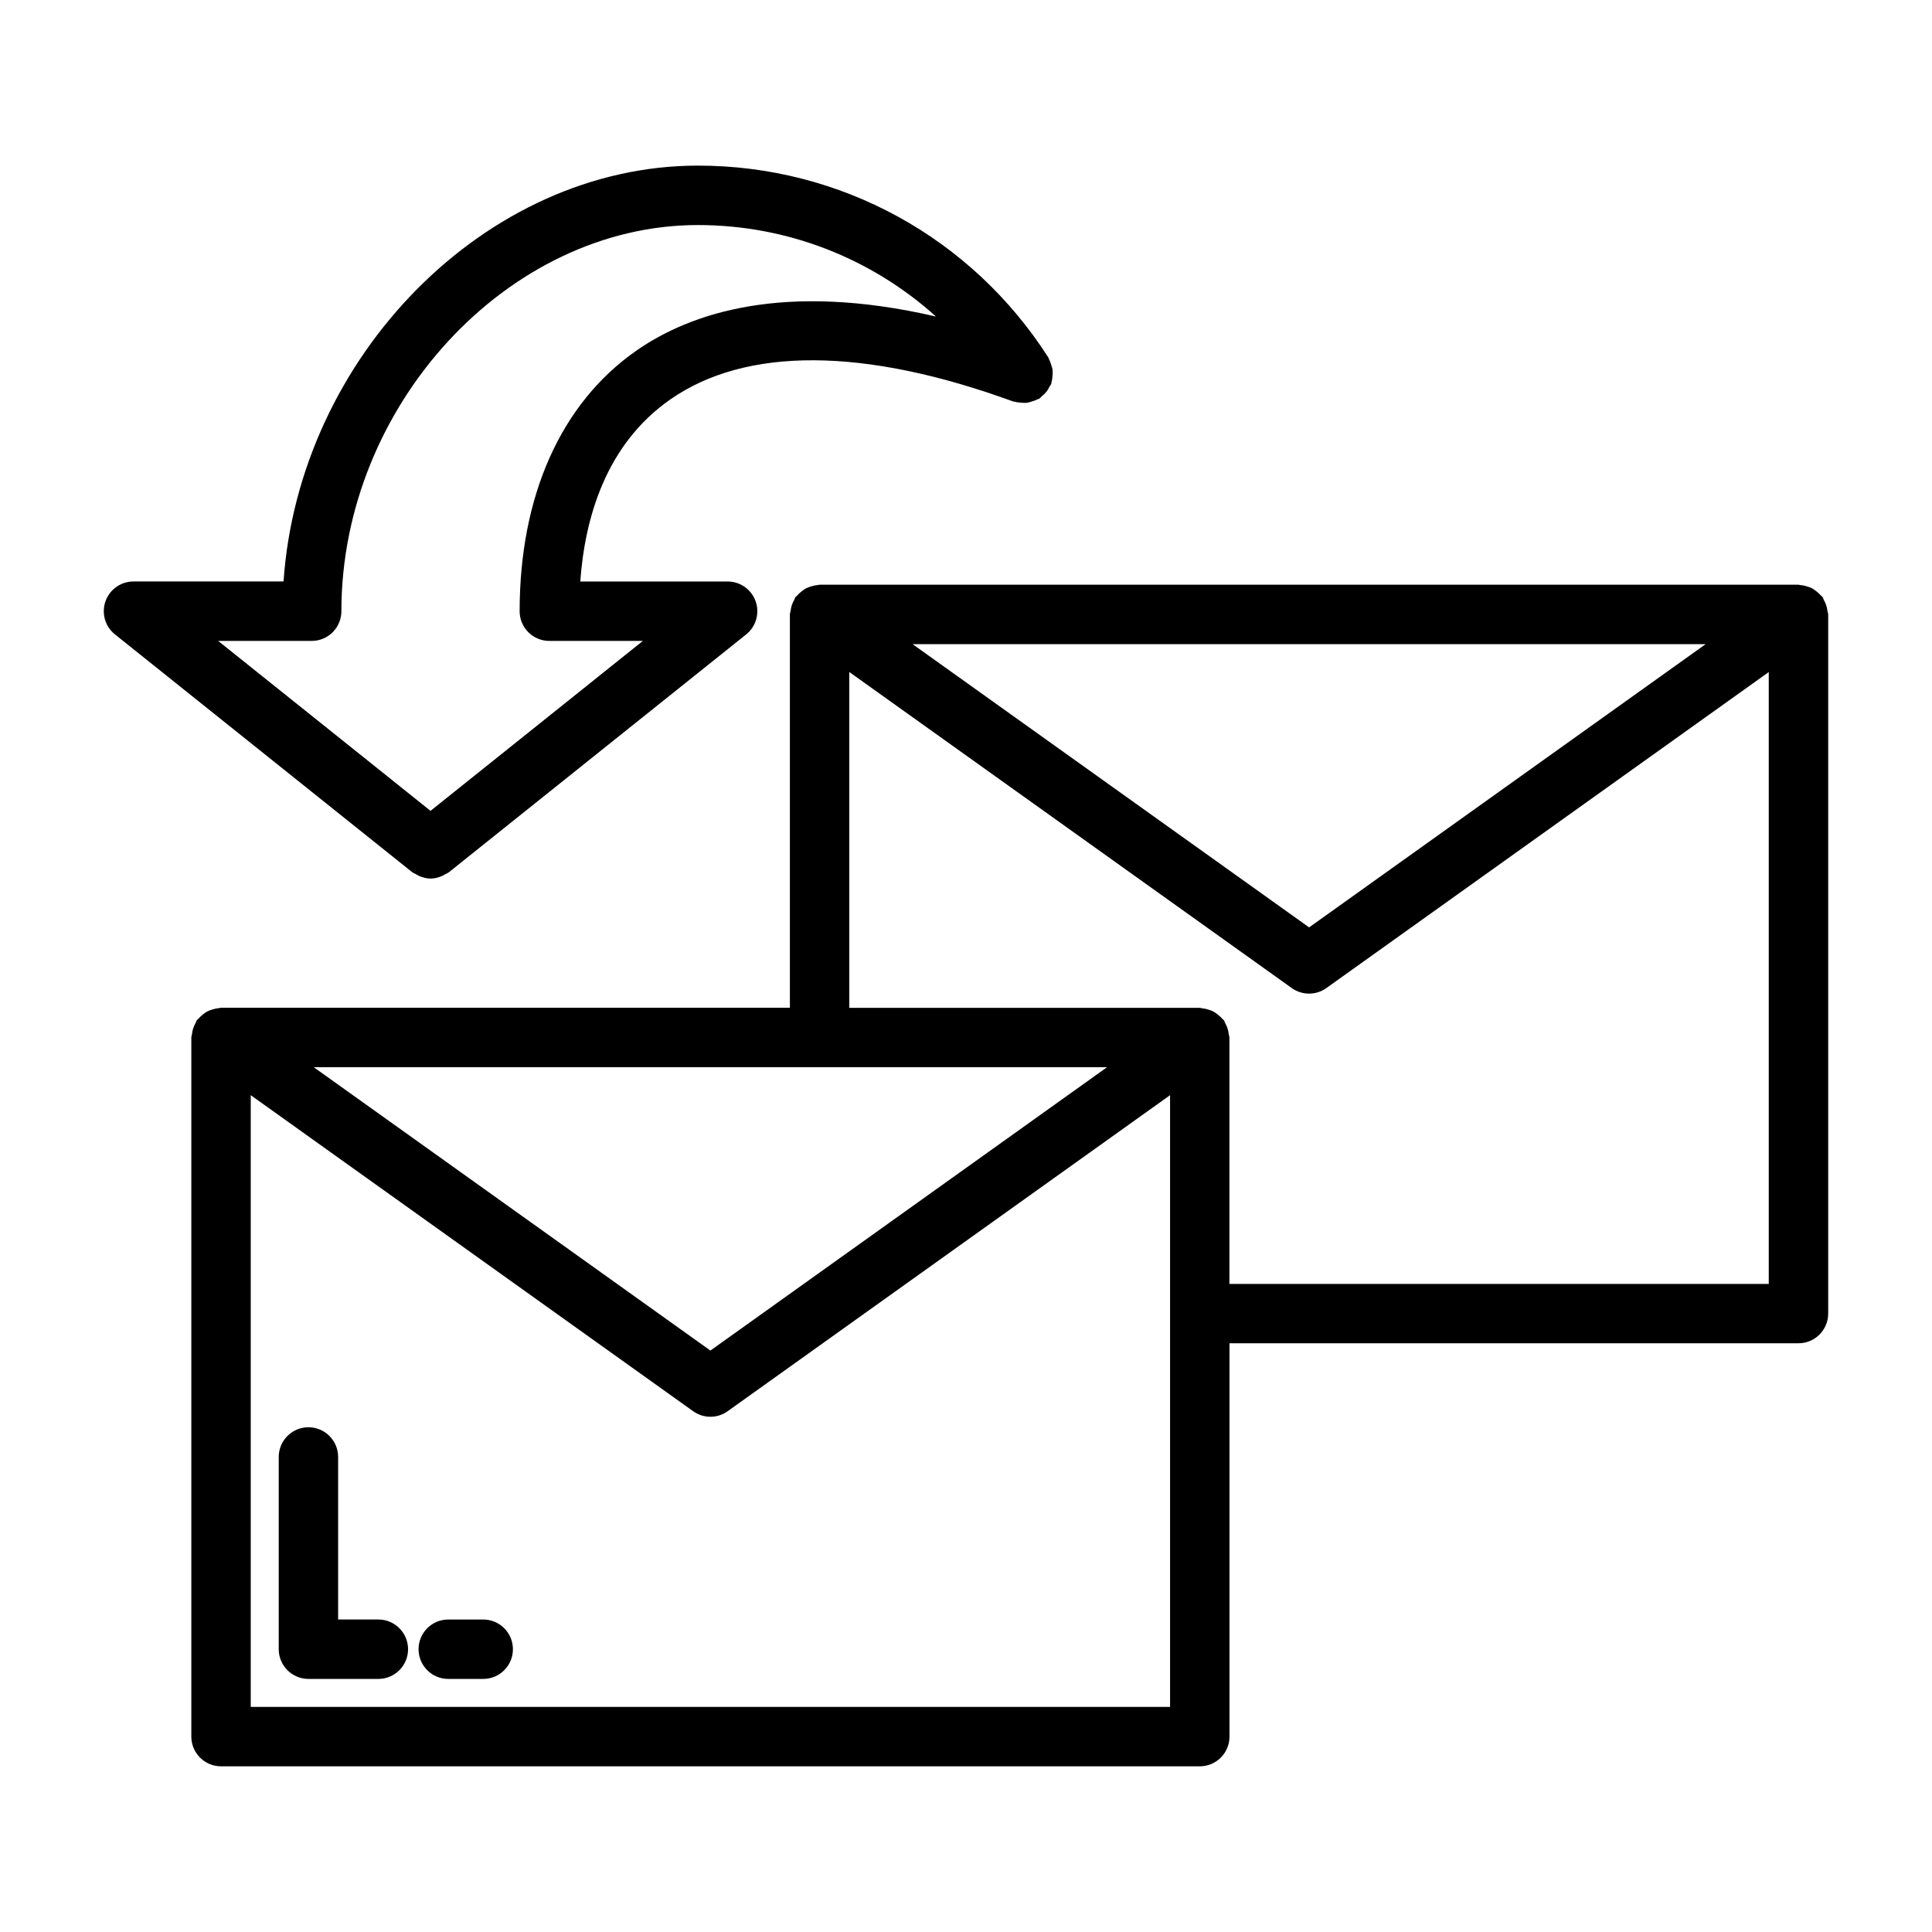
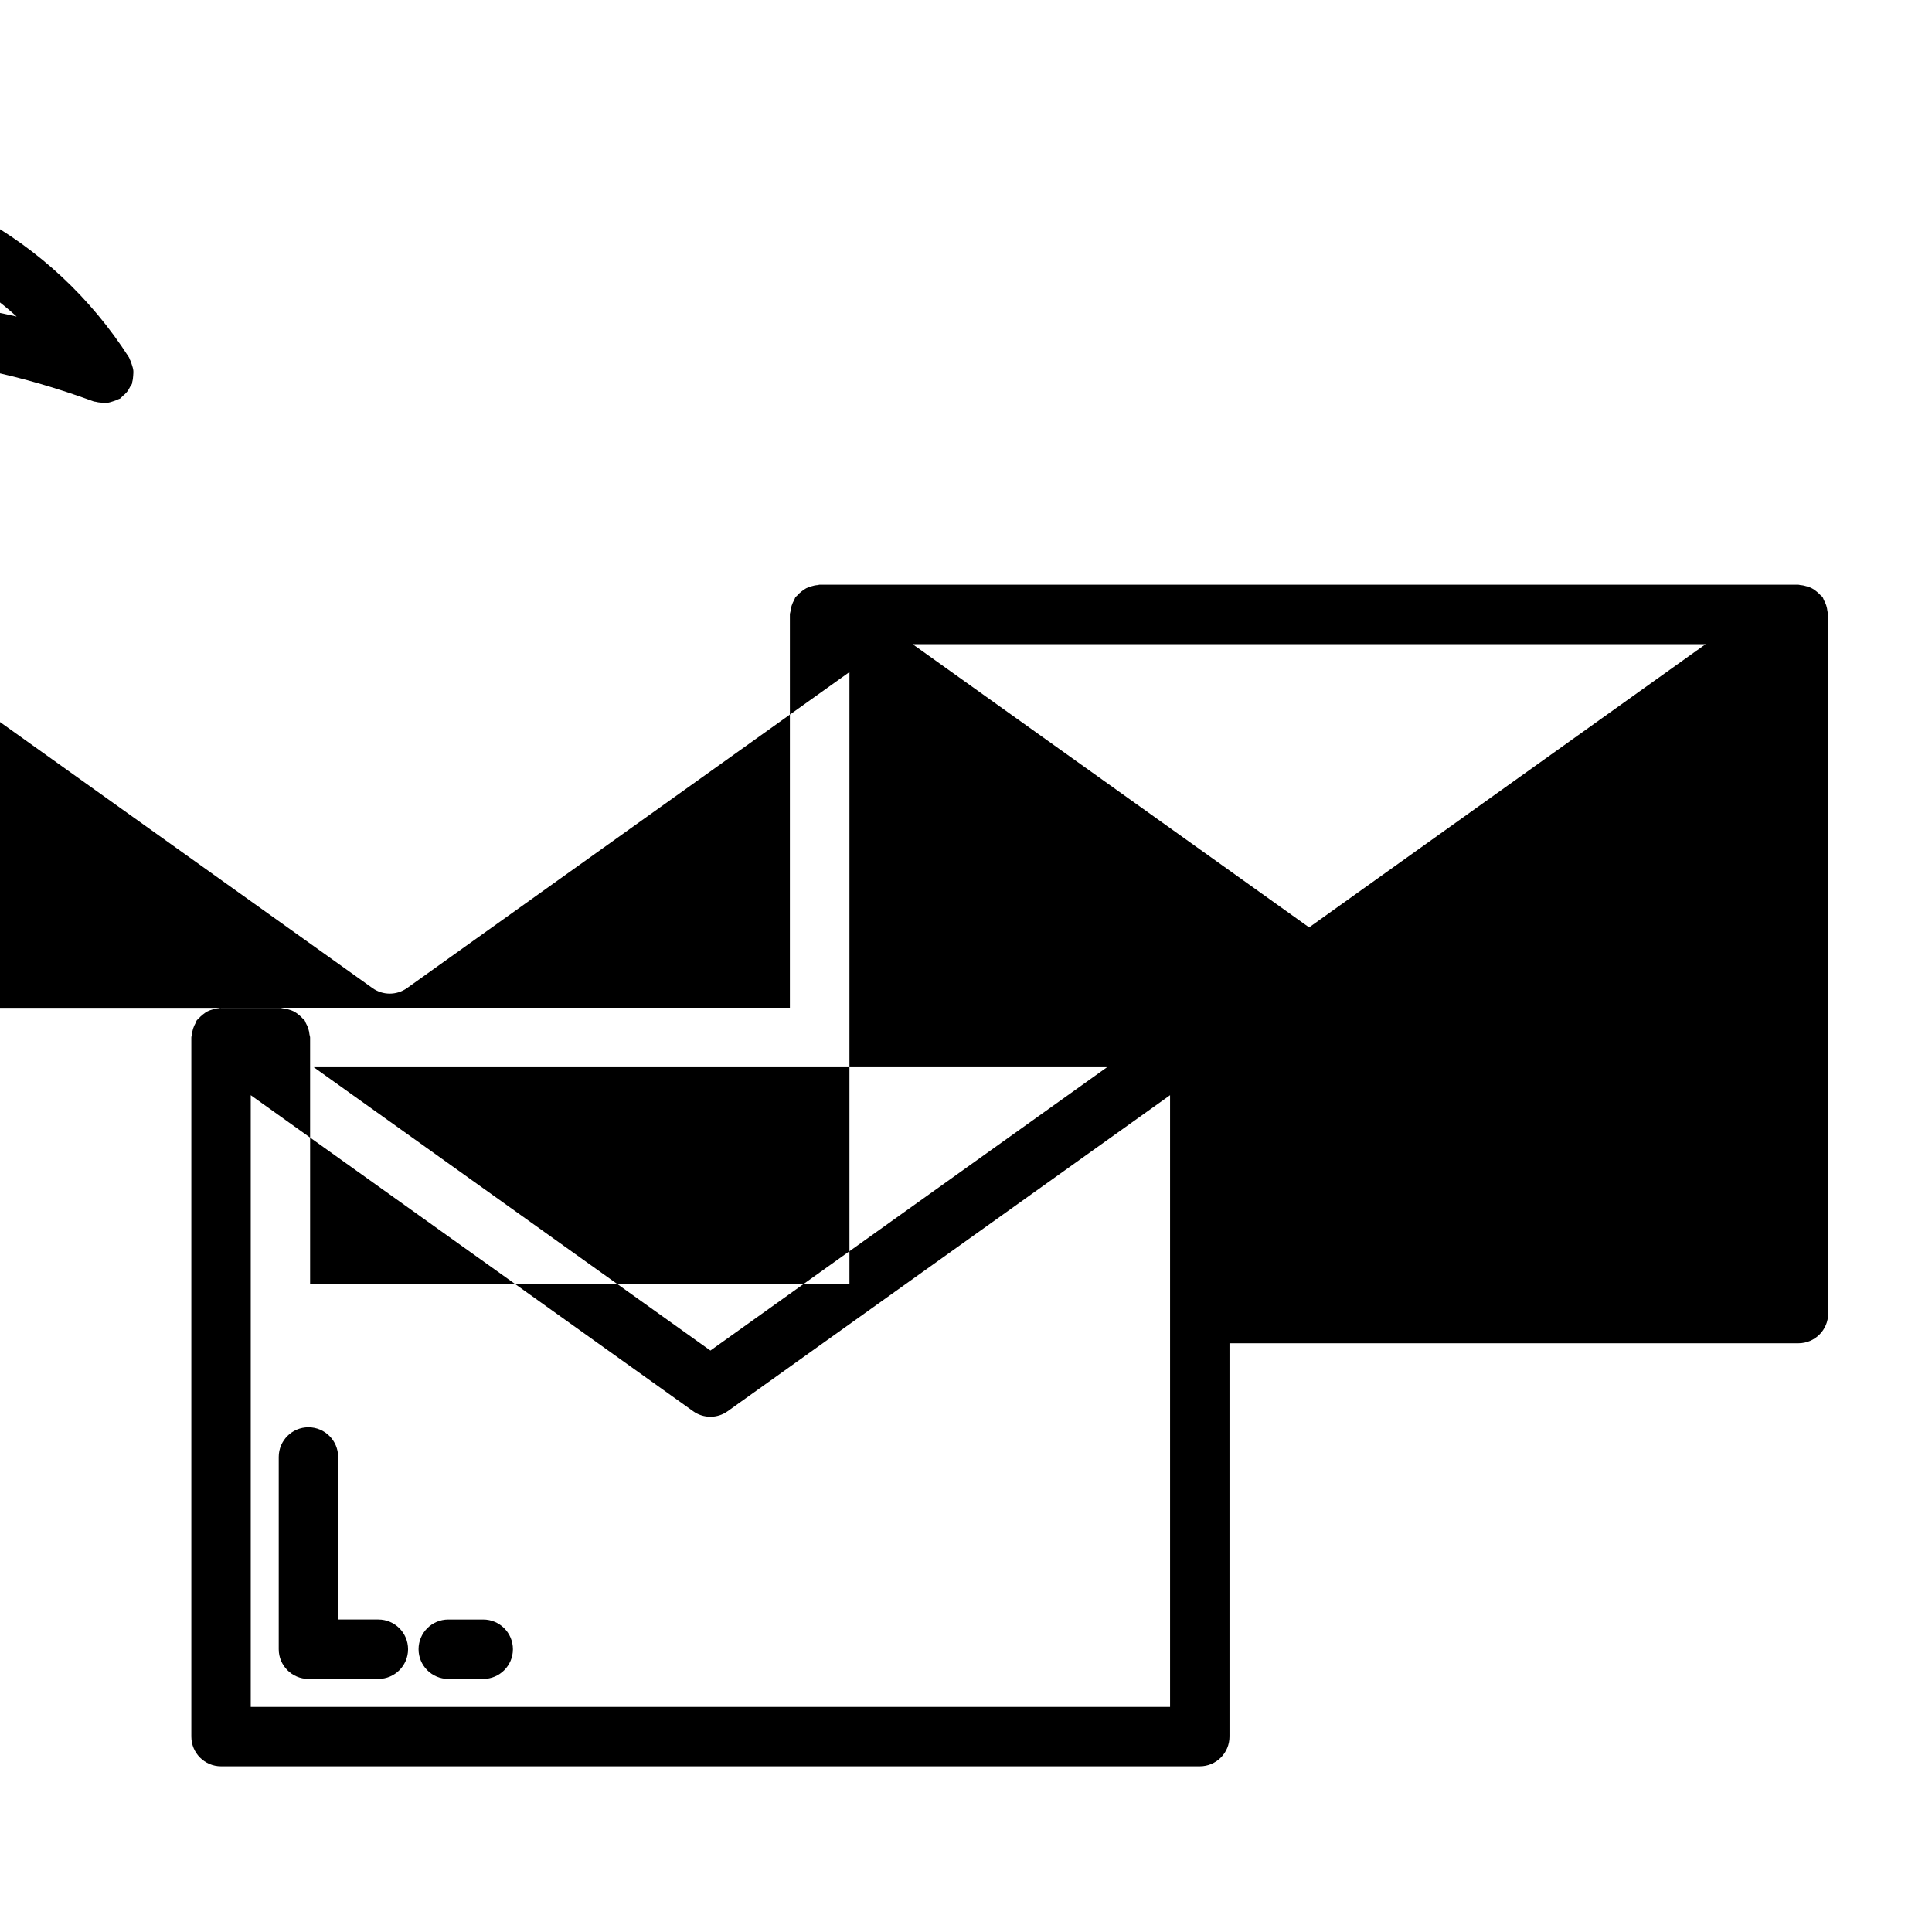
<svg xmlns="http://www.w3.org/2000/svg" fill="#000000" width="800px" height="800px" version="1.1" viewBox="144 144 512 512">
-   <path d="m252.14 581.06c0 4.344-3.527 7.871-7.871 7.871h-18.531c-4.344 0-7.871-3.527-7.871-7.871v-50.949c0-4.344 3.527-7.871 7.871-7.871s7.871 3.527 7.871 7.871v43.074h10.66c4.348 0.004 7.871 3.531 7.871 7.875zm19.918-7.871h-9.266c-4.344 0-7.871 3.527-7.871 7.871s3.527 7.871 7.871 7.871h9.266c4.344 0 7.871-3.527 7.871-7.871s-3.527-7.871-7.871-7.871zm356.43-266.36v185.28c0 4.344-3.527 7.871-7.871 7.871h-150.79v104.24c0 4.344-3.527 7.871-7.871 7.871h-259.38c-4.344 0-7.871-3.527-7.871-7.871v-185.28c0-0.293 0.133-0.535 0.164-0.82 0.055-0.527 0.148-1.031 0.316-1.551 0.164-0.527 0.387-0.992 0.652-1.465 0.141-0.242 0.164-0.512 0.332-0.746 0.125-0.172 0.324-0.27 0.457-0.434 0.355-0.418 0.738-0.754 1.164-1.094 0.402-0.316 0.789-0.605 1.227-0.828 0.426-0.219 0.875-0.355 1.34-0.496 0.527-0.156 1.047-0.285 1.598-0.324 0.211-0.016 0.395-0.125 0.613-0.125h150.76v-104.23c0-0.348 0.156-0.652 0.195-0.984 0.055-0.441 0.133-0.859 0.262-1.301 0.18-0.59 0.426-1.117 0.73-1.637 0.125-0.219 0.156-0.473 0.309-0.676 0.117-0.164 0.293-0.234 0.418-0.387 0.363-0.434 0.762-0.789 1.203-1.133 0.402-0.316 0.789-0.605 1.227-0.828 0.402-0.203 0.82-0.332 1.25-0.473 0.582-0.18 1.148-0.316 1.754-0.355 0.18-0.008 0.332-0.102 0.512-0.102h259.41c0.18 0 0.332 0.094 0.512 0.102 0.629 0.039 1.203 0.172 1.801 0.363 0.41 0.125 0.797 0.242 1.172 0.441 0.496 0.242 0.922 0.566 1.363 0.914 0.379 0.309 0.73 0.613 1.047 0.984 0.156 0.18 0.371 0.277 0.504 0.473 0.18 0.262 0.219 0.559 0.371 0.828 0.242 0.441 0.449 0.867 0.605 1.355 0.172 0.535 0.277 1.055 0.332 1.613 0.055 0.273 0.188 0.52 0.188 0.801zm-242.65 7.875 105.09 75.066 105.09-75.066zm-158.7 112.11 105.13 75.098 105.12-75.098h-76.145c-0.016 0-0.023 0.008-0.039 0.008s-0.023-0.008-0.039-0.008zm226.94 169.53v-162.11l-117.24 83.75c-1.371 0.984-2.969 1.473-4.574 1.473-1.605 0-3.203-0.488-4.574-1.473l-117.24-83.75v162.11zm158.66-112.11v-162.13l-117.25 83.75c-1.371 0.977-2.969 1.465-4.574 1.465s-3.203-0.488-4.574-1.465l-117.27-83.766v88.992h92.875c0.211 0 0.402 0.109 0.605 0.125 0.551 0.039 1.062 0.164 1.59 0.324 0.48 0.141 0.93 0.285 1.355 0.504 0.441 0.227 0.82 0.512 1.211 0.82 0.434 0.34 0.828 0.684 1.18 1.102 0.141 0.164 0.332 0.25 0.457 0.426 0.164 0.227 0.195 0.504 0.332 0.746 0.27 0.473 0.488 0.938 0.652 1.465 0.164 0.512 0.262 1.016 0.316 1.551 0.031 0.285 0.164 0.527 0.164 0.82v65.289h142.92zm-359.56-109.14-78.719-62.977c-2.613-2.086-3.613-5.598-2.512-8.754 1.109-3.156 4.086-5.266 7.43-5.266h39.762c4.078-59.551 53.57-110.21 109.81-110.21 37.777 0 72.492 19.02 92.883 50.867 0.094 0.148 0.102 0.332 0.18 0.48 0.27 0.48 0.426 0.984 0.59 1.512 0.141 0.473 0.301 0.922 0.348 1.402 0.055 0.48 0 0.953-0.031 1.441-0.039 0.551-0.086 1.07-0.242 1.605-0.047 0.164-0.016 0.34-0.078 0.504-0.109 0.301-0.34 0.504-0.488 0.789-0.242 0.496-0.496 0.953-0.852 1.387-0.332 0.418-0.707 0.746-1.117 1.078-0.25 0.211-0.418 0.496-0.699 0.676-0.156 0.102-0.34 0.109-0.504 0.195-0.465 0.25-0.953 0.41-1.465 0.566-0.48 0.148-0.938 0.309-1.426 0.355-0.488 0.055-0.961 0-1.457-0.031-0.535-0.039-1.055-0.086-1.566-0.234-0.172-0.047-0.348-0.016-0.52-0.078-39.391-14.391-70.832-14.562-90.906-0.52-17.152 11.988-22.625 31.59-23.82 48.223h39.047c3.344 0 6.32 2.109 7.43 5.266 1.102 3.156 0.102 6.668-2.512 8.754l-78.719 62.977c-0.332 0.27-0.723 0.395-1.078 0.598-0.285 0.164-0.535 0.34-0.828 0.465-0.977 0.402-1.977 0.668-3 0.668-1.023 0-2.031-0.27-3-0.668-0.301-0.125-0.551-0.301-0.836-0.465-0.383-0.215-0.77-0.34-1.102-0.609zm-51.363-61.242 56.277 45.027 56.277-45.027h-24.789c-4.344 0-7.871-3.527-7.871-7.871 0-30.574 10.957-55.082 30.852-69 14.25-9.965 39.055-18.461 79.484-9.094-17.113-15.422-39.383-24.246-63.109-24.246-50.324 0-94.465 47.824-94.465 102.34 0 4.344-3.527 7.871-7.871 7.871z" />
+   <path d="m252.14 581.06c0 4.344-3.527 7.871-7.871 7.871h-18.531c-4.344 0-7.871-3.527-7.871-7.871v-50.949c0-4.344 3.527-7.871 7.871-7.871s7.871 3.527 7.871 7.871v43.074h10.66c4.348 0.004 7.871 3.531 7.871 7.875zm19.918-7.871h-9.266c-4.344 0-7.871 3.527-7.871 7.871s3.527 7.871 7.871 7.871h9.266c4.344 0 7.871-3.527 7.871-7.871s-3.527-7.871-7.871-7.871zm356.43-266.36v185.28c0 4.344-3.527 7.871-7.871 7.871h-150.79v104.24c0 4.344-3.527 7.871-7.871 7.871h-259.38c-4.344 0-7.871-3.527-7.871-7.871v-185.28c0-0.293 0.133-0.535 0.164-0.82 0.055-0.527 0.148-1.031 0.316-1.551 0.164-0.527 0.387-0.992 0.652-1.465 0.141-0.242 0.164-0.512 0.332-0.746 0.125-0.172 0.324-0.27 0.457-0.434 0.355-0.418 0.738-0.754 1.164-1.094 0.402-0.316 0.789-0.605 1.227-0.828 0.426-0.219 0.875-0.355 1.34-0.496 0.527-0.156 1.047-0.285 1.598-0.324 0.211-0.016 0.395-0.125 0.613-0.125h150.76v-104.23c0-0.348 0.156-0.652 0.195-0.984 0.055-0.441 0.133-0.859 0.262-1.301 0.18-0.59 0.426-1.117 0.73-1.637 0.125-0.219 0.156-0.473 0.309-0.676 0.117-0.164 0.293-0.234 0.418-0.387 0.363-0.434 0.762-0.789 1.203-1.133 0.402-0.316 0.789-0.605 1.227-0.828 0.402-0.203 0.82-0.332 1.25-0.473 0.582-0.18 1.148-0.316 1.754-0.355 0.18-0.008 0.332-0.102 0.512-0.102h259.41c0.18 0 0.332 0.094 0.512 0.102 0.629 0.039 1.203 0.172 1.801 0.363 0.41 0.125 0.797 0.242 1.172 0.441 0.496 0.242 0.922 0.566 1.363 0.914 0.379 0.309 0.73 0.613 1.047 0.984 0.156 0.18 0.371 0.277 0.504 0.473 0.18 0.262 0.219 0.559 0.371 0.828 0.242 0.441 0.449 0.867 0.605 1.355 0.172 0.535 0.277 1.055 0.332 1.613 0.055 0.273 0.188 0.52 0.188 0.801zm-242.65 7.875 105.09 75.066 105.09-75.066zm-158.7 112.11 105.13 75.098 105.12-75.098h-76.145c-0.016 0-0.023 0.008-0.039 0.008s-0.023-0.008-0.039-0.008zm226.94 169.53v-162.11l-117.24 83.75c-1.371 0.984-2.969 1.473-4.574 1.473-1.605 0-3.203-0.488-4.574-1.473l-117.24-83.75v162.11m158.66-112.11v-162.13l-117.25 83.75c-1.371 0.977-2.969 1.465-4.574 1.465s-3.203-0.488-4.574-1.465l-117.27-83.766v88.992h92.875c0.211 0 0.402 0.109 0.605 0.125 0.551 0.039 1.062 0.164 1.59 0.324 0.48 0.141 0.93 0.285 1.355 0.504 0.441 0.227 0.82 0.512 1.211 0.82 0.434 0.34 0.828 0.684 1.18 1.102 0.141 0.164 0.332 0.25 0.457 0.426 0.164 0.227 0.195 0.504 0.332 0.746 0.27 0.473 0.488 0.938 0.652 1.465 0.164 0.512 0.262 1.016 0.316 1.551 0.031 0.285 0.164 0.527 0.164 0.82v65.289h142.92zm-359.56-109.14-78.719-62.977c-2.613-2.086-3.613-5.598-2.512-8.754 1.109-3.156 4.086-5.266 7.43-5.266h39.762c4.078-59.551 53.57-110.21 109.81-110.21 37.777 0 72.492 19.02 92.883 50.867 0.094 0.148 0.102 0.332 0.18 0.48 0.27 0.48 0.426 0.984 0.59 1.512 0.141 0.473 0.301 0.922 0.348 1.402 0.055 0.48 0 0.953-0.031 1.441-0.039 0.551-0.086 1.07-0.242 1.605-0.047 0.164-0.016 0.34-0.078 0.504-0.109 0.301-0.34 0.504-0.488 0.789-0.242 0.496-0.496 0.953-0.852 1.387-0.332 0.418-0.707 0.746-1.117 1.078-0.25 0.211-0.418 0.496-0.699 0.676-0.156 0.102-0.34 0.109-0.504 0.195-0.465 0.25-0.953 0.41-1.465 0.566-0.48 0.148-0.938 0.309-1.426 0.355-0.488 0.055-0.961 0-1.457-0.031-0.535-0.039-1.055-0.086-1.566-0.234-0.172-0.047-0.348-0.016-0.52-0.078-39.391-14.391-70.832-14.562-90.906-0.52-17.152 11.988-22.625 31.59-23.82 48.223h39.047c3.344 0 6.32 2.109 7.43 5.266 1.102 3.156 0.102 6.668-2.512 8.754l-78.719 62.977c-0.332 0.27-0.723 0.395-1.078 0.598-0.285 0.164-0.535 0.34-0.828 0.465-0.977 0.402-1.977 0.668-3 0.668-1.023 0-2.031-0.27-3-0.668-0.301-0.125-0.551-0.301-0.836-0.465-0.383-0.215-0.77-0.34-1.102-0.609zm-51.363-61.242 56.277 45.027 56.277-45.027h-24.789c-4.344 0-7.871-3.527-7.871-7.871 0-30.574 10.957-55.082 30.852-69 14.25-9.965 39.055-18.461 79.484-9.094-17.113-15.422-39.383-24.246-63.109-24.246-50.324 0-94.465 47.824-94.465 102.34 0 4.344-3.527 7.871-7.871 7.871z" />
</svg>